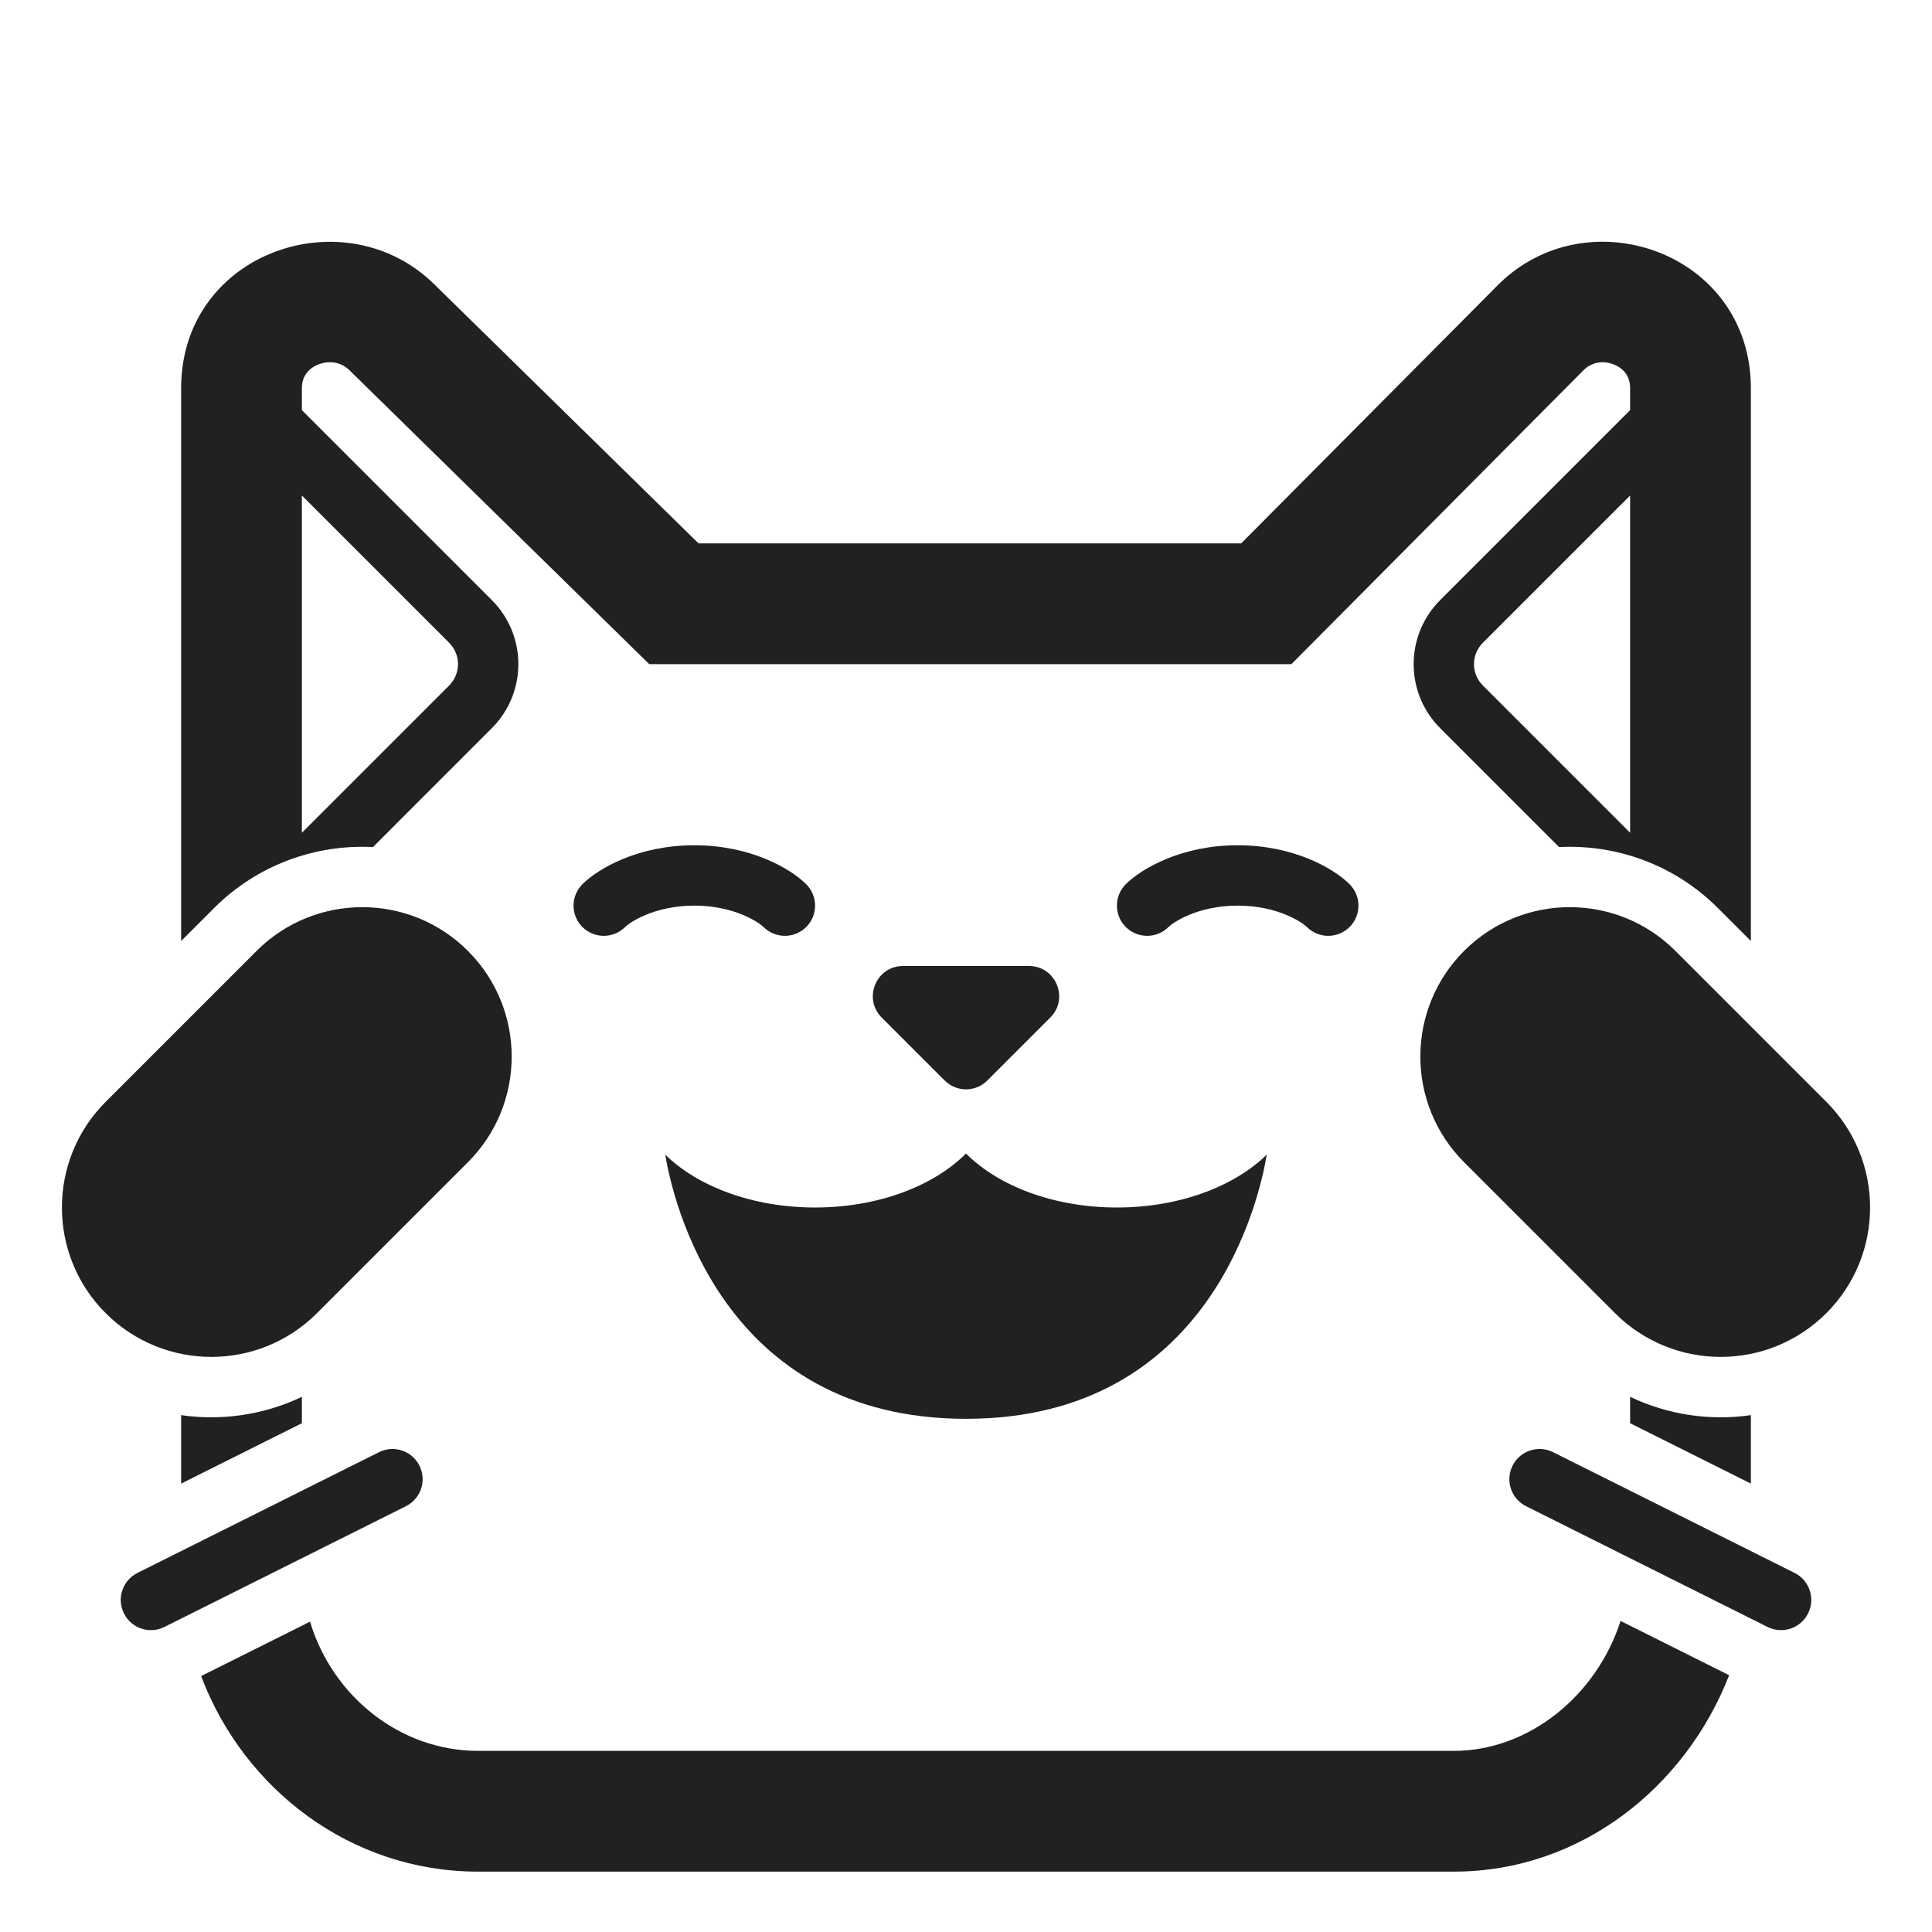
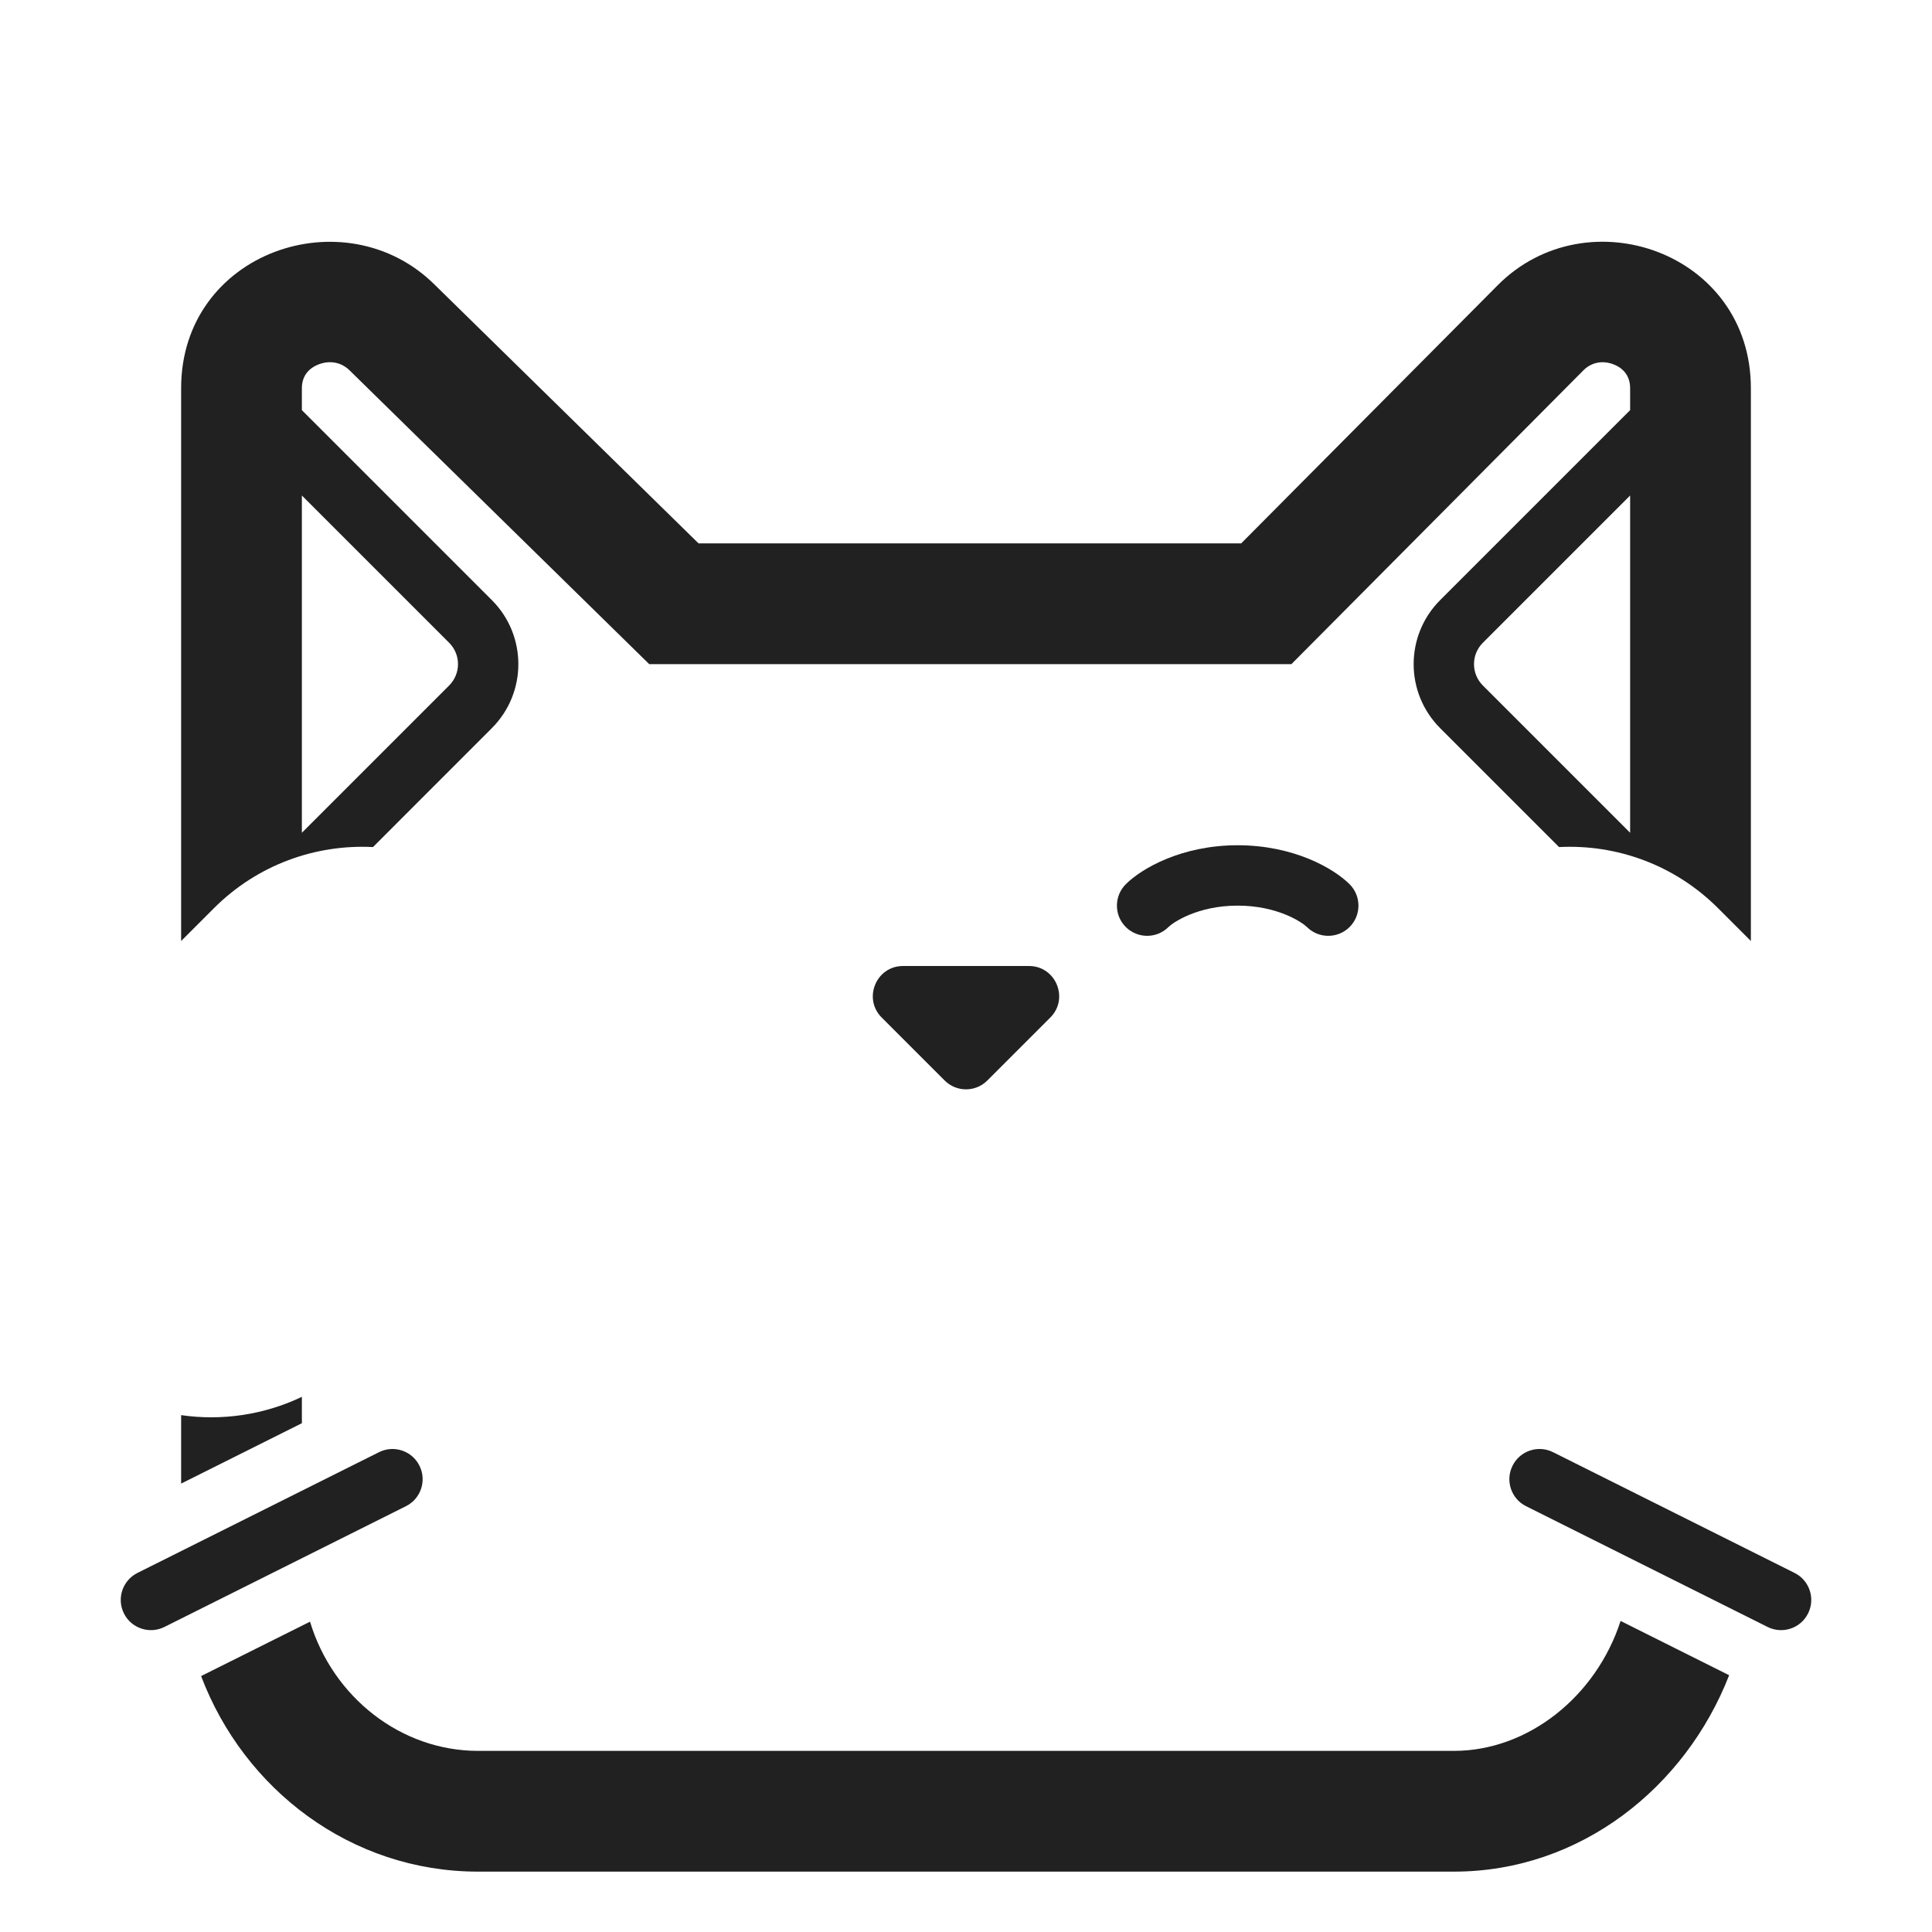
<svg xmlns="http://www.w3.org/2000/svg" width="32" height="32" viewBox="0 0 32 32" fill="none">
  <path d="M26.225 6.135C26.361 5.998 26.548 5.965 26.728 6.036C26.898 6.103 27 6.236 27 6.43V6.793L23.854 9.939C23.268 10.525 23.268 11.475 23.854 12.061L25.823 14.03C26.77 13.982 27.733 14.319 28.457 15.043L29 15.586V6.43C29 4.178 26.288 3.234 24.806 4.725L20.558 9H11.57L7.203 4.719C5.723 3.245 3 4.169 3 6.43V15.586L3.543 15.043C4.267 14.319 5.23 13.982 6.178 14.03L8.146 12.061C8.732 11.475 8.732 10.525 8.146 9.939L5 6.793V6.43C5 6.24 5.1 6.105 5.276 6.036C5.461 5.964 5.654 5.998 5.793 6.137L5.8 6.144L10.753 11H21.39L26.225 6.135ZM27 13.793L24.561 11.354C24.365 11.158 24.365 10.842 24.561 10.646L27 8.207V13.793ZM7.439 11.354L5 13.793V8.207L7.439 10.646C7.635 10.842 7.635 11.158 7.439 11.354Z" fill="#212121" />
  <path d="M5 23.136C4.373 23.435 3.675 23.537 3 23.439V24.573L5 23.573V23.136Z" fill="#212121" />
-   <path d="M29 23.439C28.325 23.537 27.627 23.435 27 23.136V23.573L29 24.573V23.439Z" fill="#212121" />
  <path d="M24.082 29C25.31 29 26.437 28.099 26.842 26.848L28.64 27.747C27.917 29.603 26.178 31 24.082 31H7.918C5.814 31 4.041 29.639 3.331 27.761L5.135 26.86C5.513 28.112 6.642 29 7.918 29H24.082Z" fill="#212121" />
  <path d="M14.957 16H17.043C17.488 16 17.711 16.539 17.396 16.854L16.354 17.896C16.158 18.092 15.842 18.092 15.646 17.896L14.604 16.854C14.289 16.539 14.512 16 14.957 16Z" fill="#212121" />
-   <path d="M16 19.106C15.462 19.645 14.543 20 13.5 20C12.468 20 11.558 19.653 11.018 19.124C11.138 19.848 11.946 23.5 16 23.5C20.054 23.5 20.861 19.848 20.982 19.124C20.442 19.653 19.532 20 18.5 20C17.456 20 16.537 19.645 16 19.106Z" fill="#212121" />
-   <path d="M9.646 14.646C9.909 14.384 10.57 14 11.5 14C12.43 14 13.091 14.384 13.354 14.646C13.549 14.842 13.549 15.158 13.354 15.354C13.158 15.549 12.842 15.549 12.646 15.354C12.575 15.283 12.17 15 11.5 15C10.83 15 10.425 15.283 10.354 15.354C10.158 15.549 9.842 15.549 9.646 15.354C9.451 15.158 9.451 14.842 9.646 14.646Z" fill="#212121" />
  <path d="M18.646 14.646C18.909 14.384 19.57 14 20.5 14C21.43 14 22.091 14.384 22.354 14.646C22.549 14.842 22.549 15.158 22.354 15.354C22.158 15.549 21.842 15.549 21.646 15.354C21.575 15.283 21.17 15 20.5 15C19.83 15 19.425 15.283 19.354 15.354C19.158 15.549 18.842 15.549 18.646 15.354C18.451 15.158 18.451 14.842 18.646 14.646Z" fill="#212121" />
  <path d="M2.724 26.947C2.477 27.071 2.176 26.971 2.053 26.724C1.929 26.477 2.03 26.176 2.276 26.053L6.277 24.053C6.523 23.929 6.824 24.029 6.947 24.276C7.071 24.523 6.971 24.824 6.724 24.947L2.724 26.947Z" fill="#212121" />
  <path d="M29.276 26.947C29.523 27.071 29.824 26.971 29.947 26.724C30.071 26.477 29.971 26.176 29.724 26.053L25.724 24.053C25.477 23.929 25.176 24.029 25.053 24.276C24.929 24.523 25.029 24.824 25.276 24.947L29.276 26.947Z" fill="#212121" />
-   <path d="M7.75 19.25L5.25 21.75C4.284 22.716 2.717 22.716 1.75 21.75C0.784 20.784 0.784 19.216 1.75 18.25L4.25 15.75C5.217 14.784 6.784 14.784 7.75 15.75C8.717 16.716 8.717 18.284 7.75 19.25Z" fill="#212121" />
-   <path d="M24.25 19.25L26.75 21.75C27.716 22.716 29.284 22.716 30.25 21.75C31.216 20.784 31.216 19.216 30.25 18.25L27.75 15.75C26.784 14.784 25.216 14.784 24.25 15.75C23.284 16.716 23.284 18.284 24.25 19.25Z" fill="#212121" />
</svg>